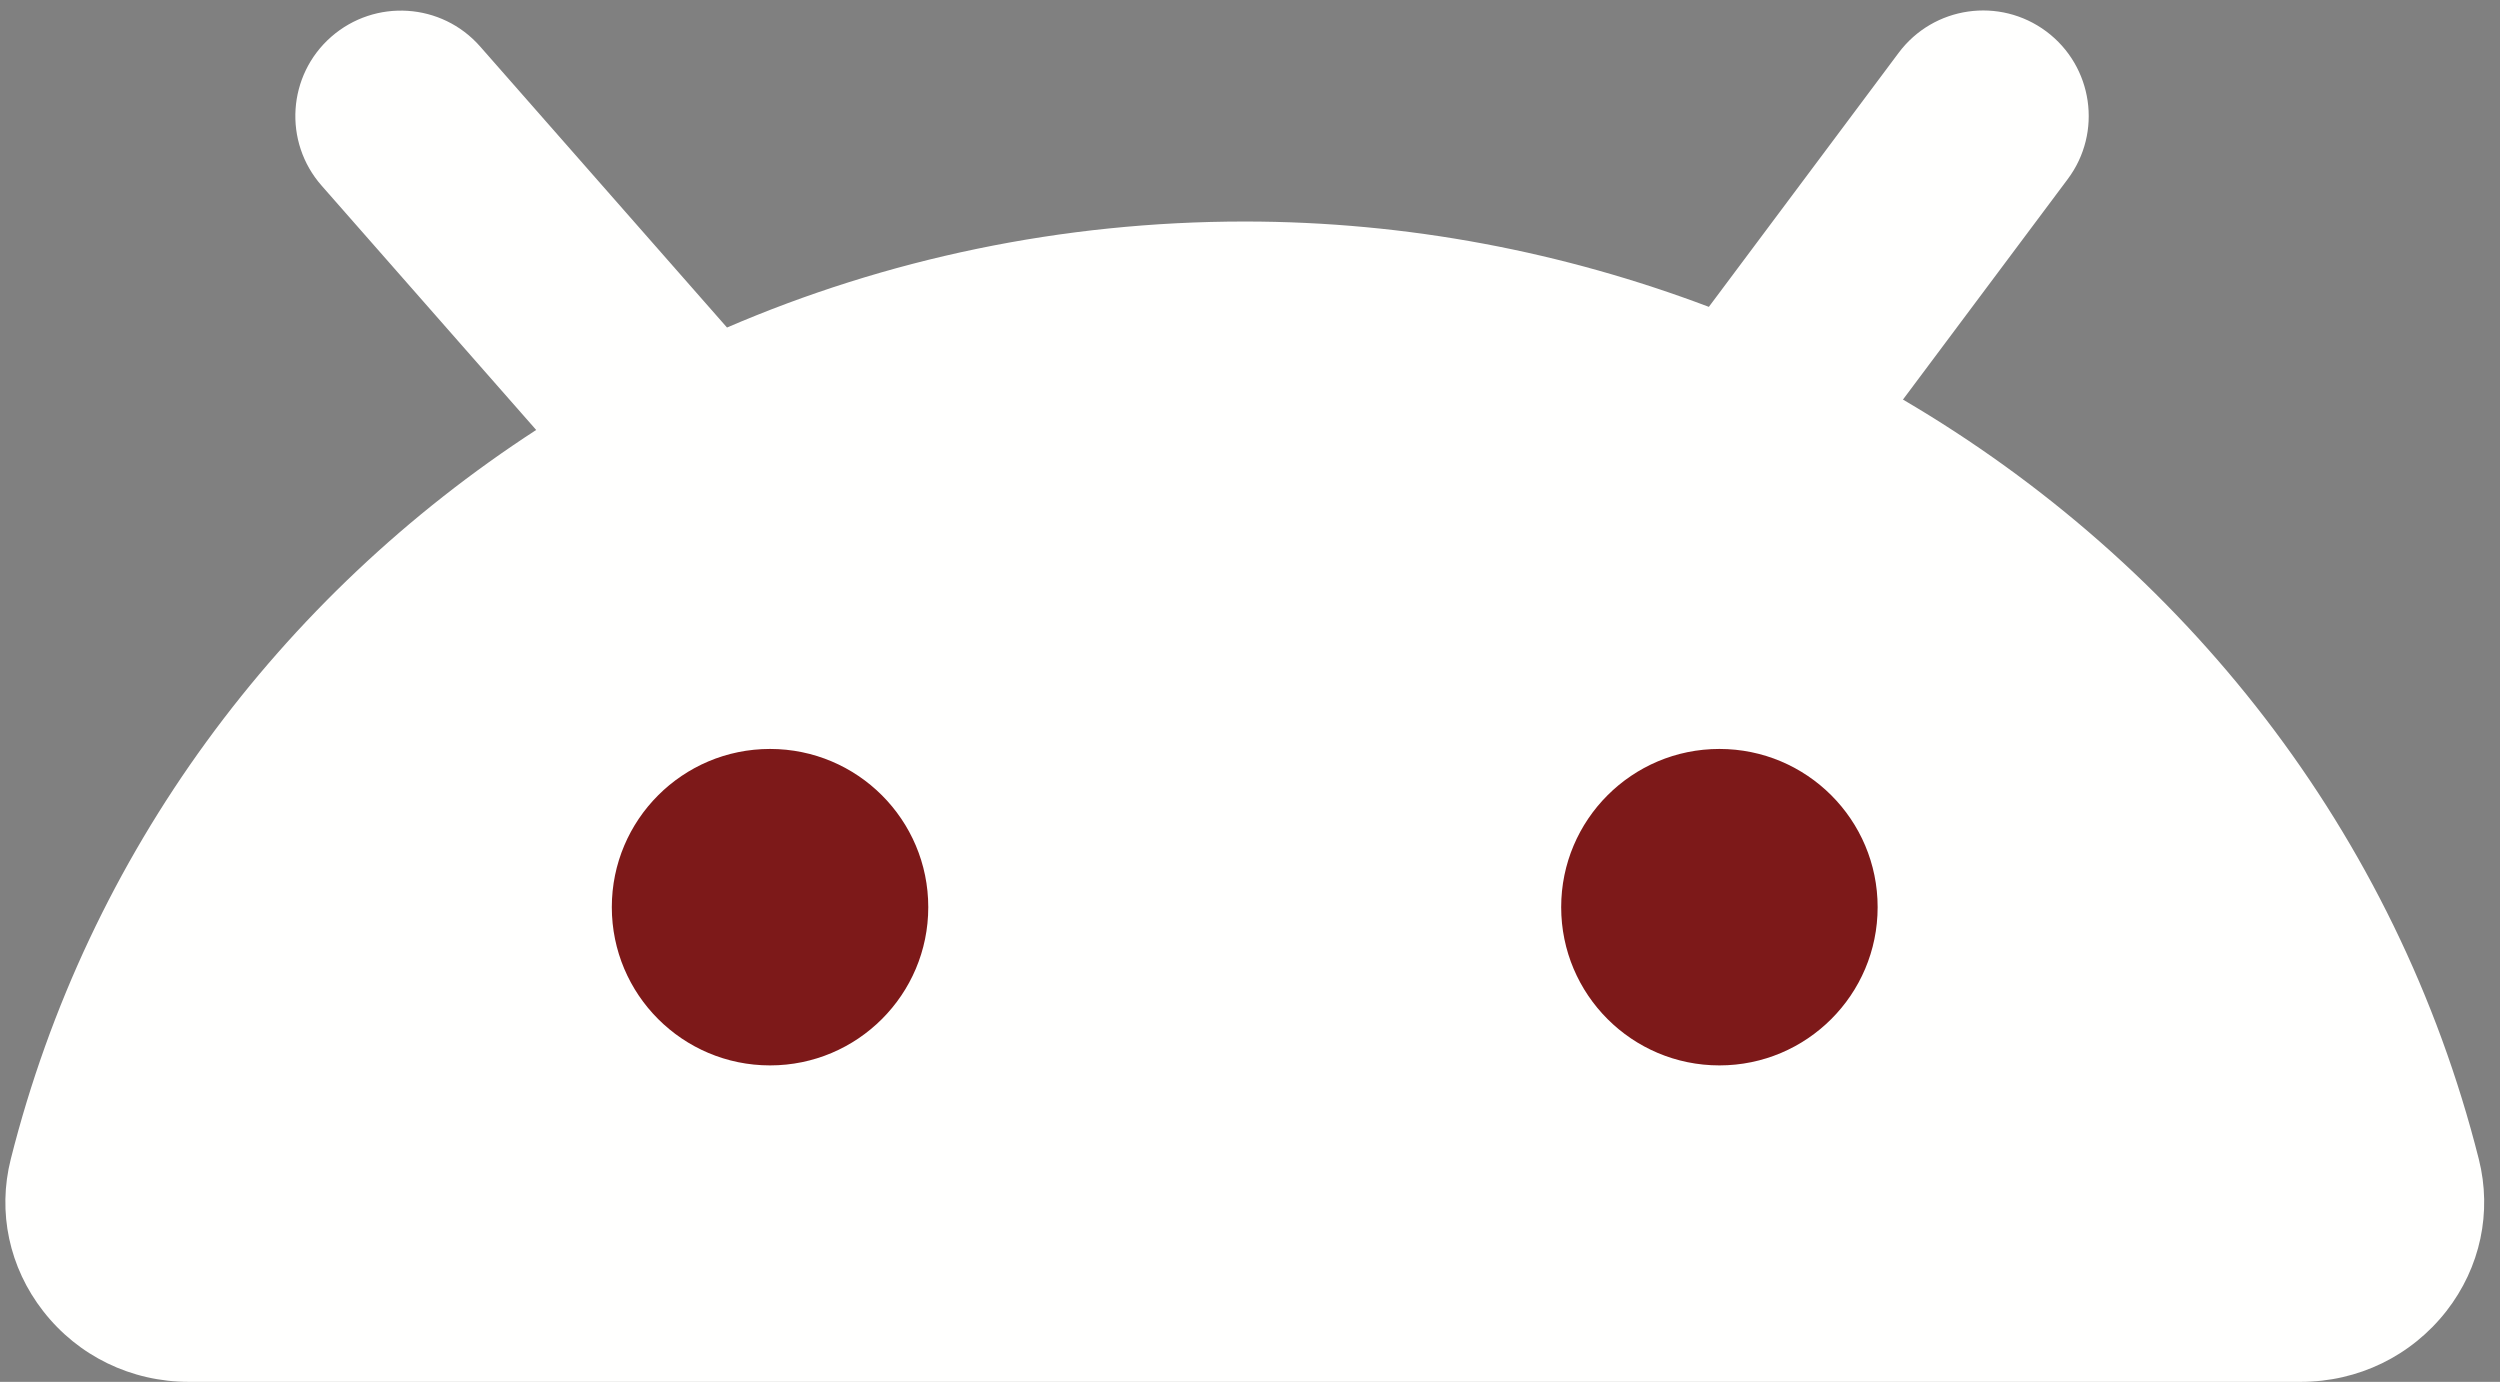
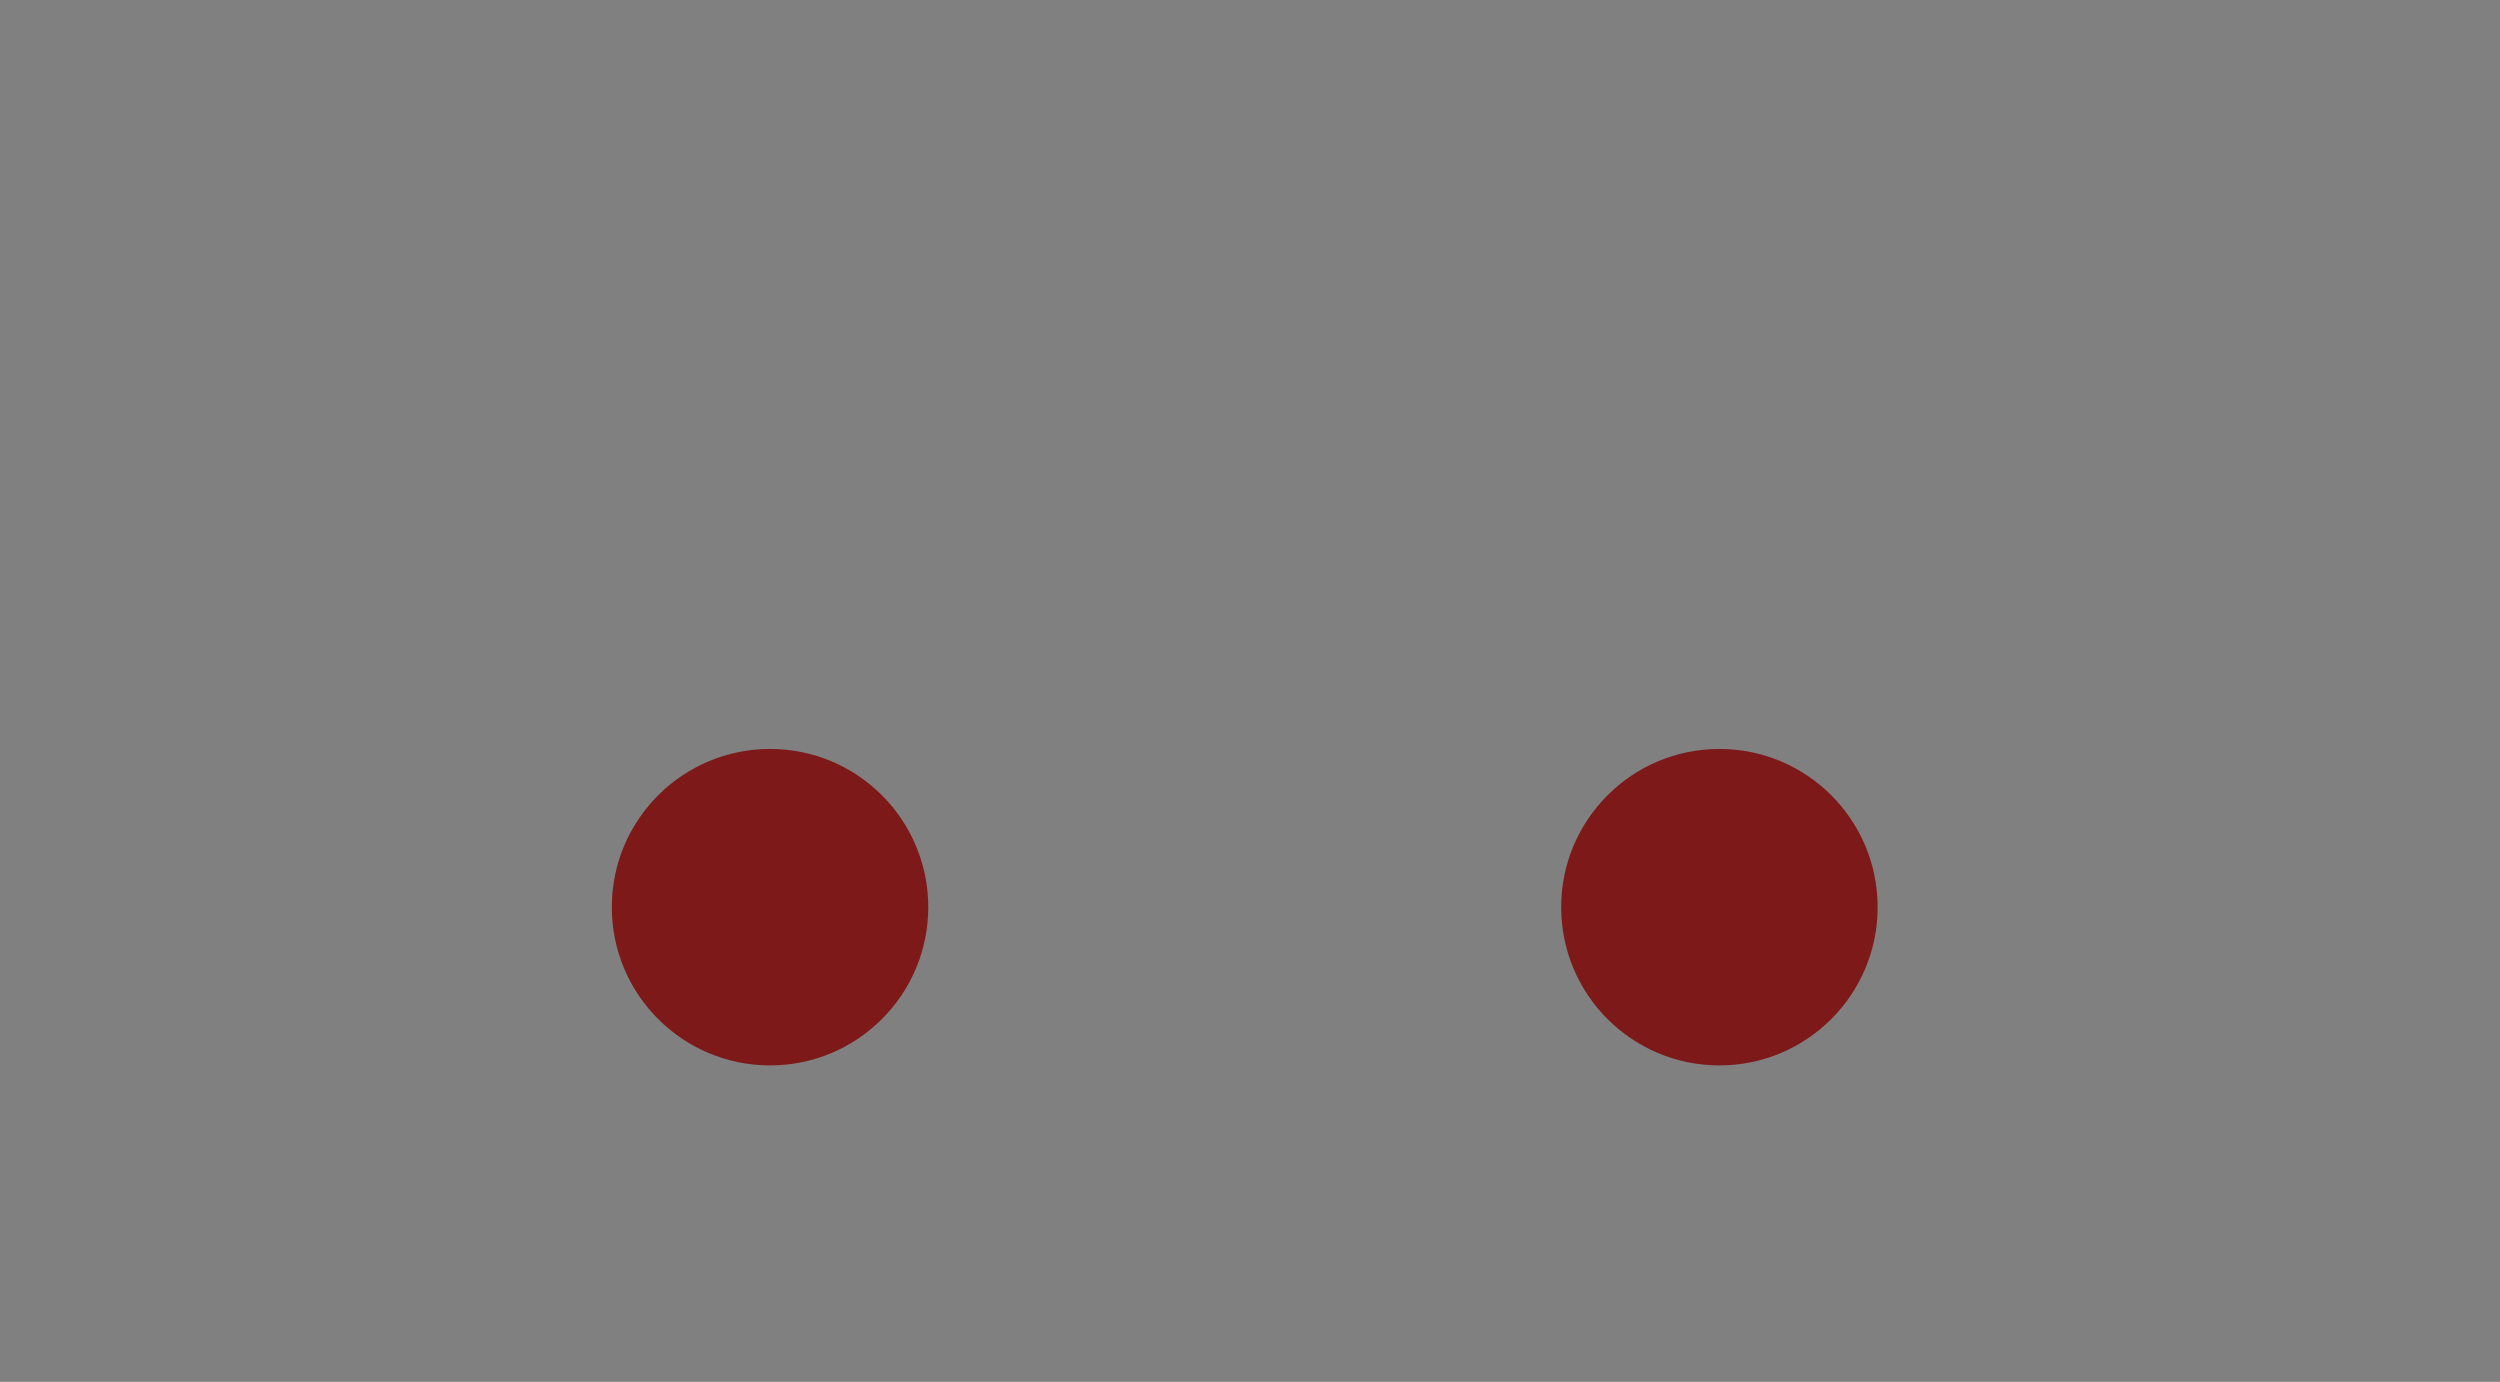
<svg xmlns="http://www.w3.org/2000/svg" fill="#000000" height="13.1" preserveAspectRatio="xMidYMid meet" version="1" viewBox="0.2 4.9 23.7 13.1" width="23.7" zoomAndPan="magnify">
  <rect x="0.2" y="4.9" width="23.7" height="13.1" fill="#808080" stroke="none" />
  <g id="change1_1">
-     <path d="M23.699,15.888c-0.782-3.1-2.795-5.639-5.459-7.2l1.562-2.09c0.331-0.442,0.24-1.069-0.203-1.4 c-0.443-0.33-1.069-0.24-1.4,0.203l-1.799,2.408C15.029,7.291,13.546,7,12,7c-1.737,0-3.401,0.356-4.908,1.005L4.751,5.34 C4.387,4.926,3.756,4.885,3.34,5.249C2.925,5.613,2.884,6.245,3.249,6.66l2.034,2.316c-2.428,1.577-4.247,3.999-4.981,6.913 c-0.127,0.502-0.015,1.027,0.307,1.44C0.94,17.755,1.444,18,1.99,18H22.01c0.546,0,1.049-0.245,1.382-0.671 C23.714,16.916,23.826,16.391,23.699,15.888z" fill="#fffffe" />
-   </g>
+     </g>
  <g id="change2_1">
    <circle cx="7.5" cy="13.5" fill="#7d1919" r="1.5" />
  </g>
  <g id="change2_2">
    <circle cx="16.5" cy="13.5" fill="#7d1919" r="1.5" />
  </g>
</svg>